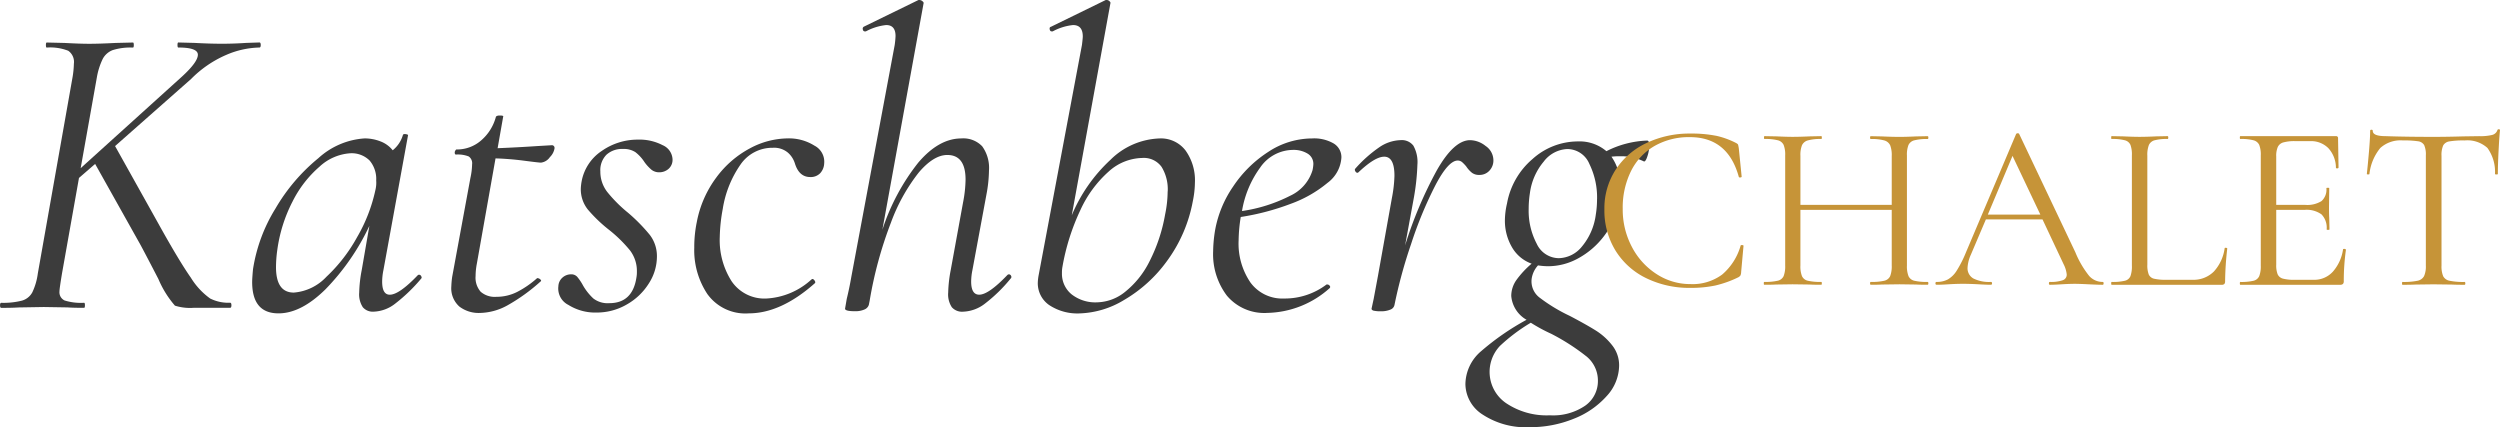
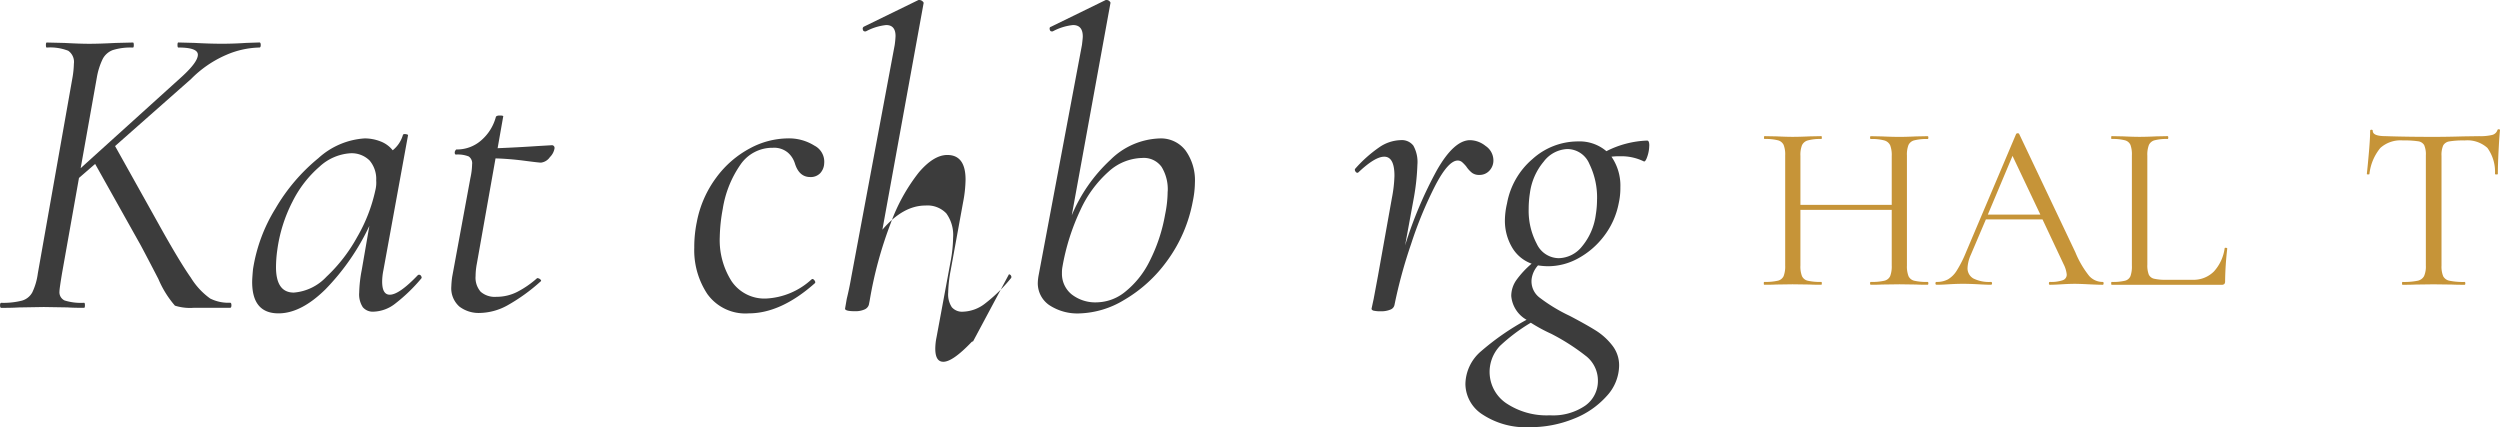
<svg xmlns="http://www.w3.org/2000/svg" id="Gruppe_16" data-name="Gruppe 16" width="296.985" height="50.747" viewBox="0 0 296.985 50.747">
  <defs>
    <clipPath id="clip-path">
      <rect id="Rechteck_9" data-name="Rechteck 9" width="296.985" height="50.747" fill="none" />
    </clipPath>
  </defs>
  <g id="Gruppe_15" data-name="Gruppe 15" transform="translate(0 0)" clip-path="url(#clip-path)">
    <path id="Pfad_56" data-name="Pfad 56" d="M30.973,2.8c0,.2-.05.3-.153.3a10.47,10.47,0,0,0-3.957.882A13.244,13.244,0,0,0,22.7,6.838l-9.03,7.97,5.044,9.03q2.573,4.64,3.961,6.608a8.511,8.511,0,0,0,2.294,2.472,4.849,4.849,0,0,0,2.369.5c.1,0,.153.1.153.3s-.05.3-.153.3H23.053a5.985,5.985,0,0,1-2.27-.252A11.87,11.87,0,0,1,18.816,30.6Q17.3,27.674,16.7,26.562l-5.4-9.635L9.383,18.592,7.365,29.942q-.3,1.816-.3,2.119a1.077,1.077,0,0,0,.605,1.086,6.446,6.446,0,0,0,2.32.276c.067,0,.1.1.1.3s-.034.3-.1.3q-1.314,0-1.967-.05L5.2,33.927l-2.976.05q-.757.051-2.068.05-.151,0-.151-.3t.151-.3A8.907,8.907,0,0,0,2.6,33.17a2.03,2.03,0,0,0,1.237-.983,7.45,7.45,0,0,0,.656-2.246L8.626,6.586a11.277,11.277,0,0,0,.151-1.564A1.605,1.605,0,0,0,8.1,3.483a5.841,5.841,0,0,0-2.546-.377c-.069,0-.1-.1-.1-.3s.032-.3.1-.3l2.119.05q1.816.1,2.926.1,1.211,0,3.128-.1l2.068-.05c.067,0,.1.1.1.3s-.034.3-.1.3a7.069,7.069,0,0,0-2.4.3,2.237,2.237,0,0,0-1.184,1.033A8.188,8.188,0,0,0,11.5,6.687L9.584,17.432l12.056-10.9q1.864-1.713,1.866-2.573t-2.32-.858c-.069,0-.1-.1-.1-.3s.032-.3.1-.3l1.917.05q1.816.1,3.279.1c.906,0,1.866-.032,2.875-.1L30.82,2.5c.1,0,.153.1.153.3" transform="translate(0 2.545)" fill="#3c3c3c" />
    <path id="Pfad_57" data-name="Pfad 57" d="M34.674,24.6a.291.291,0,0,1,.252.178c.067.117.067.21,0,.276a19.884,19.884,0,0,1-3.053,2.95,4.394,4.394,0,0,1-2.6.985,1.56,1.56,0,0,1-1.287-.529,2.794,2.794,0,0,1-.428-1.741,15.725,15.725,0,0,1,.3-2.674l.908-5.246a27.621,27.621,0,0,1-5.222,7.542q-2.9,2.851-5.573,2.849-3.13,0-3.128-3.733c0-.268.032-.773.1-1.513a19.3,19.3,0,0,1,2.672-7.214,22.022,22.022,0,0,1,5.095-5.977,9.015,9.015,0,0,1,5.5-2.347,5.159,5.159,0,0,1,1.868.353,3.38,3.38,0,0,1,1.461,1.059,3.629,3.629,0,0,0,1.211-1.816c.032-.1.151-.133.353-.1s.285.085.252.151L30.436,24.048a7.175,7.175,0,0,0-.151,1.362c0,1.043.3,1.564.908,1.564q1.111,0,3.329-2.32a.21.21,0,0,1,.151-.05m-11.021.252a19.021,19.021,0,0,0,3.656-4.716,19.1,19.1,0,0,0,2.169-5.575,3.655,3.655,0,0,0,.1-1.16,3.394,3.394,0,0,0-.783-2.371,3.027,3.027,0,0,0-2.347-.858,5.956,5.956,0,0,0-3.606,1.59,13.394,13.394,0,0,0-3.2,4.136,17.731,17.731,0,0,0-1.816,5.775,15.057,15.057,0,0,0-.151,2.018q0,3.027,2.119,3.027a5.93,5.93,0,0,0,3.86-1.866" transform="translate(15.113 8.035)" fill="#3c3c3c" />
    <path id="Pfad_58" data-name="Pfad 58" d="M38.832,10.684a1.892,1.892,0,0,1-.553,1.059,1.5,1.5,0,0,1-1.061.656c-.169,0-.831-.077-1.992-.228s-2.3-.242-3.406-.276L29.6,24.405a8.007,8.007,0,0,0-.149,1.463,2.541,2.541,0,0,0,.6,1.866,2.545,2.545,0,0,0,1.866.605,5.439,5.439,0,0,0,2.472-.581,11.347,11.347,0,0,0,2.373-1.638h.048a.528.528,0,0,1,.329.151c.117.1.127.186.024.252a21.715,21.715,0,0,1-3.959,2.849,7.028,7.028,0,0,1-3.253.884,3.788,3.788,0,0,1-2.423-.757,2.9,2.9,0,0,1-.958-2.421,10.01,10.01,0,0,1,.1-1.11l2.167-11.754a8.156,8.156,0,0,0,.2-1.614.981.981,0,0,0-.4-.934,3.476,3.476,0,0,0-1.513-.226c-.1,0-.151-.085-.151-.252a.462.462,0,0,1,.077-.228c.05-.083.091-.125.127-.125a4.354,4.354,0,0,0,2.974-1.11,5.563,5.563,0,0,0,1.715-2.774q.1-.151.454-.151c.335,0,.472.05.406.151l-.658,3.733q2.473-.1,4.693-.252l1.713-.1a.312.312,0,0,1,.353.353" transform="translate(27.046 6.921)" fill="#3c3c3c" />
-     <path id="Pfad_59" data-name="Pfad 59" d="M34.071,27.848a2.178,2.178,0,0,1-1.184-2.22,1.426,1.426,0,0,1,.5-1.035,1.534,1.534,0,0,1,1.009-.377.944.944,0,0,1,.73.3,6.035,6.035,0,0,1,.68,1.009,6.553,6.553,0,0,0,1.239,1.564,2.78,2.78,0,0,0,1.891.555q2.772,0,3.228-3.077a3.558,3.558,0,0,0,.05-.656,4.047,4.047,0,0,0-.807-2.522,16.174,16.174,0,0,0-2.522-2.472,17.4,17.4,0,0,1-2.5-2.4,3.854,3.854,0,0,1-.833-2.5,5.92,5.92,0,0,1,.1-.858,5.546,5.546,0,0,1,2.4-3.608,7.431,7.431,0,0,1,4.31-1.336,5.914,5.914,0,0,1,2.9.656,1.919,1.919,0,0,1,1.186,1.665,1.428,1.428,0,0,1-.48,1.16,1.647,1.647,0,0,1-1.086.4,1.445,1.445,0,0,1-.932-.3,5.132,5.132,0,0,1-.833-.908,4.731,4.731,0,0,0-1.084-1.186,2.528,2.528,0,0,0-1.487-.377,2.736,2.736,0,0,0-1.943.68,2.6,2.6,0,0,0-.73,1.994,3.911,3.911,0,0,0,.831,2.446A16.512,16.512,0,0,0,41.16,16.9a20.6,20.6,0,0,1,2.6,2.647,4.148,4.148,0,0,1,.833,2.6,5.888,5.888,0,0,1-.96,3.152,7.337,7.337,0,0,1-2.621,2.5,7.074,7.074,0,0,1-3.582.958,5.992,5.992,0,0,1-3.356-.908" transform="translate(33.445 8.371)" fill="#3c3c3c" />
    <path id="Pfad_60" data-name="Pfad 60" d="M42.464,26.688a9.4,9.4,0,0,1-1.59-5.573,14.575,14.575,0,0,1,.3-3.027,12.818,12.818,0,0,1,2.322-5.3,11.891,11.891,0,0,1,3.983-3.456,9.661,9.661,0,0,1,4.49-1.186,5.683,5.683,0,0,1,3.178.86,2.148,2.148,0,0,1,1.16,2.119,1.815,1.815,0,0,1-.478,1.16,1.554,1.554,0,0,1-1.186.452q-1.311,0-1.814-1.612A2.817,2.817,0,0,0,52,9.84a2.546,2.546,0,0,0-1.792-.579,4.585,4.585,0,0,0-3.858,2.018,12.627,12.627,0,0,0-2.092,5.244,20.022,20.022,0,0,0-.355,3.331,9.071,9.071,0,0,0,1.412,5.27,4.713,4.713,0,0,0,4.136,2.044A8.577,8.577,0,0,0,54.8,24.9l.1-.052c.1,0,.194.069.278.2s.093.234.024.3q-4.035,3.584-7.869,3.584a5.557,5.557,0,0,1-4.867-2.246" transform="translate(41.601 8.294)" fill="#3c3c3c" />
-     <path id="Pfad_61" data-name="Pfad 61" d="M69.221,32.587a.292.292,0,0,1,.252.176.251.251,0,0,1-.05.329,18.184,18.184,0,0,1-3.051,2.976,4.477,4.477,0,0,1-2.6.958,1.609,1.609,0,0,1-1.336-.531,2.77,2.77,0,0,1-.43-1.739,15.726,15.726,0,0,1,.3-2.674l1.463-8.021a15.2,15.2,0,0,0,.3-2.724q0-2.927-2.169-2.926-1.613,0-3.38,2.068A21.667,21.667,0,0,0,55.2,26.457a47.673,47.673,0,0,0-2.522,9.258l-.1.5a.9.9,0,0,1-.531.555,2.673,2.673,0,0,1-1.134.2c-.775,0-1.16-.1-1.16-.3l.2-1.16q.3-1.211.555-2.674L55.651,5.347a10.506,10.506,0,0,0,.1-1.059q0-1.311-1.11-1.312a6.483,6.483,0,0,0-2.421.757h-.1a.245.245,0,0,1-.252-.228.281.281,0,0,1,.1-.327L58.476,0h.1a.571.571,0,0,1,.377.151c.119.1.159.186.127.252L54.188,27.29a25.5,25.5,0,0,1,4.262-7.97q2.449-2.875,5.121-2.875a3.1,3.1,0,0,1,2.472.932,4.374,4.374,0,0,1,.807,2.9,16.2,16.2,0,0,1-.3,2.825l-1.665,8.979a7.015,7.015,0,0,0-.151,1.362q0,1.565.958,1.564,1.108,0,3.329-2.32a.3.3,0,0,1,.2-.1" transform="translate(50.634 0)" fill="#3c3c3c" />
+     <path id="Pfad_61" data-name="Pfad 61" d="M69.221,32.587a.292.292,0,0,1,.252.176.251.251,0,0,1-.05.329,18.184,18.184,0,0,1-3.051,2.976,4.477,4.477,0,0,1-2.6.958,1.609,1.609,0,0,1-1.336-.531,2.77,2.77,0,0,1-.43-1.739,15.726,15.726,0,0,1,.3-2.674l1.463-8.021a15.2,15.2,0,0,0,.3-2.724q0-2.927-2.169-2.926-1.613,0-3.38,2.068A21.667,21.667,0,0,0,55.2,26.457a47.673,47.673,0,0,0-2.522,9.258l-.1.5a.9.9,0,0,1-.531.555,2.673,2.673,0,0,1-1.134.2c-.775,0-1.16-.1-1.16-.3l.2-1.16q.3-1.211.555-2.674L55.651,5.347a10.506,10.506,0,0,0,.1-1.059q0-1.311-1.11-1.312a6.483,6.483,0,0,0-2.421.757h-.1a.245.245,0,0,1-.252-.228.281.281,0,0,1,.1-.327L58.476,0h.1a.571.571,0,0,1,.377.151c.119.1.159.186.127.252L54.188,27.29q2.449-2.875,5.121-2.875a3.1,3.1,0,0,1,2.472.932,4.374,4.374,0,0,1,.807,2.9,16.2,16.2,0,0,1-.3,2.825l-1.665,8.979a7.015,7.015,0,0,0-.151,1.362q0,1.565.958,1.564,1.108,0,3.329-2.32a.3.3,0,0,1,.2-.1" transform="translate(50.634 0)" fill="#3c3c3c" />
    <path id="Pfad_62" data-name="Pfad 62" d="M78.654,17.882a6.083,6.083,0,0,1,1.11,3.81,11.528,11.528,0,0,1-.252,2.22,17.252,17.252,0,0,1-3.079,7.113,16.615,16.615,0,0,1-5.093,4.617,10.825,10.825,0,0,1-5.248,1.588,6.065,6.065,0,0,1-3.632-.985,3.143,3.143,0,0,1-1.36-2.7,6.079,6.079,0,0,1,.1-.858L66.343,5.347c.067-.537.1-.874.1-1.009q0-1.362-1.158-1.362a6.473,6.473,0,0,0-2.421.757h-.1c-.137,0-.222-.083-.252-.252s.016-.268.149-.3L69.17,0h.1a.483.483,0,0,1,.353.151c.1.1.135.186.1.252L65.135,25.575a18.869,18.869,0,0,1,4.588-6.582,8.7,8.7,0,0,1,5.852-2.548,3.676,3.676,0,0,1,3.079,1.437M76.533,22.75a5.1,5.1,0,0,0-.73-2.926,2.6,2.6,0,0,0-2.3-1.059,6.129,6.129,0,0,0-3.985,1.614,13.745,13.745,0,0,0-3.354,4.564,26.292,26.292,0,0,0-2.143,6.786,3.567,3.567,0,0,0-.052.706,3.138,3.138,0,0,0,1.136,2.522,4.573,4.573,0,0,0,3.053.958,5.469,5.469,0,0,0,3.3-1.235,10.752,10.752,0,0,0,2.9-3.608,19.649,19.649,0,0,0,1.866-5.6,13.621,13.621,0,0,0,.3-2.724" transform="translate(62.185 0)" fill="#3c3c3c" />
-     <path id="Pfad_63" data-name="Pfad 63" d="M85.017,13.42a14.56,14.56,0,0,1-4.389,2.5A29.177,29.177,0,0,1,74.7,17.482a18.428,18.428,0,0,0-.252,2.772,8.185,8.185,0,0,0,1.412,5.02,4.684,4.684,0,0,0,3.985,1.893A8.207,8.207,0,0,0,84.892,25.5h.1a.351.351,0,0,1,.274.151.2.2,0,0,1-.024.3,11.42,11.42,0,0,1-7.365,2.924,5.812,5.812,0,0,1-4.818-2.042,8.158,8.158,0,0,1-1.638-5.272,16.332,16.332,0,0,1,.252-2.621,13.3,13.3,0,0,1,2.119-5.071,14.292,14.292,0,0,1,4.161-4.11A9.484,9.484,0,0,1,83.177,8.15a4.619,4.619,0,0,1,2.573.605,1.9,1.9,0,0,1,.908,1.665,4.05,4.05,0,0,1-1.64,3m-7.968-1.866a12.044,12.044,0,0,0-2.2,5.22,18.342,18.342,0,0,0,5.726-1.816,4.914,4.914,0,0,0,2.649-3.027,4.228,4.228,0,0,0,.1-.706,1.409,1.409,0,0,0-.706-1.285,3.159,3.159,0,0,0-1.665-.428,4.784,4.784,0,0,0-3.908,2.042" transform="translate(72.693 8.295)" fill="#3c3c3c" />
    <path id="Pfad_64" data-name="Pfad 64" d="M95.319,8.956a2.064,2.064,0,0,1,.906,1.665,1.759,1.759,0,0,1-.478,1.261,1.568,1.568,0,0,1-1.184.5,1.393,1.393,0,0,1-.882-.252A3.3,3.3,0,0,1,93,11.378a4.4,4.4,0,0,0-.454-.48.817.817,0,0,0-.555-.226q-1.114,0-2.649,2.926a47.215,47.215,0,0,0-2.9,7.012,57.559,57.559,0,0,0-1.967,7.214.75.75,0,0,1-.48.555,2.715,2.715,0,0,1-1.136.2,3.414,3.414,0,0,1-.882-.075c-.149-.05-.228-.127-.228-.228L82,27.116l.5-2.674L84.17,15.11a15.8,15.8,0,0,0,.3-2.623q0-2.27-1.213-2.27-1.108,0-3.075,1.866l-.1.05a.291.291,0,0,1-.252-.178.3.3,0,0,1-.048-.276,15.65,15.65,0,0,1,2.875-2.573A4.7,4.7,0,0,1,85.23,8.25a1.719,1.719,0,0,1,1.487.656,3.983,3.983,0,0,1,.48,2.27,27.177,27.177,0,0,1-.406,3.834L85.734,20.76a48.481,48.481,0,0,1,3.757-8.9q2.043-3.6,3.959-3.606a3.025,3.025,0,0,1,1.868.706" transform="translate(81.182 8.397)" fill="#3c3c3c" />
    <path id="Pfad_65" data-name="Pfad 65" d="M108.113,8.88a4.065,4.065,0,0,1-.226,1.285c-.151.454-.295.65-.428.581a6.056,6.056,0,0,0-2.825-.605,7.491,7.491,0,0,0-1.009.05,6.04,6.04,0,0,1,1.059,3.632,8.338,8.338,0,0,1-.2,1.917,9.3,9.3,0,0,1-1.766,3.91,9.575,9.575,0,0,1-3.051,2.621,7.42,7.42,0,0,1-3.555.934,8.582,8.582,0,0,1-1.213-.1,3,3,0,0,0-.757,1.614,2.426,2.426,0,0,0,.985,2.244,19.79,19.79,0,0,0,3.555,2.145q1.919,1.008,3.053,1.715a7.56,7.56,0,0,1,1.967,1.766,3.813,3.813,0,0,1,.833,2.421,5.421,5.421,0,0,1-1.465,3.606,10.2,10.2,0,0,1-3.908,2.7,13.708,13.708,0,0,1-5.272,1.009,9.331,9.331,0,0,1-5.549-1.487,4.359,4.359,0,0,1-2.066-3.608A5.219,5.219,0,0,1,88.139,33.3a30.335,30.335,0,0,1,5.4-3.733,3.607,3.607,0,0,1-1.818-2.825,3.292,3.292,0,0,1,.607-1.893A10.943,10.943,0,0,1,94.14,22.9,4.41,4.41,0,0,1,91.8,20.937a6.241,6.241,0,0,1-.833-3.228,9.052,9.052,0,0,1,.252-1.967,9,9,0,0,1,3.027-5.272,8.063,8.063,0,0,1,5.4-2.092,4.918,4.918,0,0,1,3.38,1.16,11.494,11.494,0,0,1,4.841-1.261c.169,0,.252.2.252.605M100.6,33.875a25.288,25.288,0,0,0-4.136-2.647,19.845,19.845,0,0,1-2.421-1.312,21.109,21.109,0,0,0-3.658,2.748,4.492,4.492,0,0,0,.73,6.81,8.616,8.616,0,0,0,5.2,1.439,6.727,6.727,0,0,0,4.213-1.16,3.569,3.569,0,0,0,1.487-2.926,3.706,3.706,0,0,0-1.412-2.952m1.312-18.638A9.044,9.044,0,0,0,101,11.049,2.846,2.846,0,0,0,98.38,9.284a3.7,3.7,0,0,0-2.8,1.489,7.266,7.266,0,0,0-1.638,3.707,12.276,12.276,0,0,0-.151,1.917,8.369,8.369,0,0,0,.956,4.136,2.916,2.916,0,0,0,2.625,1.715,3.637,3.637,0,0,0,2.748-1.386,7.393,7.393,0,0,0,1.64-3.759,11.33,11.33,0,0,0,.151-1.866" transform="translate(87.807 8.422)" fill="#3c3c3c" />
-     <path id="Pfad_66" data-name="Pfad 66" d="M107.68,8.116a9.716,9.716,0,0,1,2.429.876c.133.075.208.141.226.2a4.233,4.233,0,0,1,.085.424l.339,3.362c0,.056-.052.089-.155.1s-.165-.014-.184-.071q-1.3-4.719-5.819-4.718a8.207,8.207,0,0,0-4.181,1.045,7.07,7.07,0,0,0-2.8,2.98,9.76,9.76,0,0,0-.989,4.506,9.442,9.442,0,0,0,1.088,4.506,8.466,8.466,0,0,0,2.938,3.234,7.31,7.31,0,0,0,4.025,1.186,5.917,5.917,0,0,0,3.757-1.13,7.024,7.024,0,0,0,2.2-3.446c0-.038.046-.056.141-.056.131,0,.2.028.2.085L110.7,24.3a1.133,1.133,0,0,1-.085.424.865.865,0,0,1-.226.2,12.77,12.77,0,0,1-2.754.989,13.9,13.9,0,0,1-2.952.282,11.634,11.634,0,0,1-5.3-1.172,8.777,8.777,0,0,1-3.63-3.291,9.094,9.094,0,0,1-1.3-4.859,8.447,8.447,0,0,1,1.328-4.7,8.854,8.854,0,0,1,3.658-3.178,11.861,11.861,0,0,1,5.24-1.13,14.907,14.907,0,0,1,2.994.254" transform="translate(96.139 8.002)" fill="#c69438" />
    <path id="Pfad_67" data-name="Pfad 67" d="M123.389,25.5c0,.113-.03.169-.085.169-.585,0-1.047-.008-1.386-.028l-1.947-.028-2.09.028c-.323.02-.763.028-1.33.028-.054,0-.085-.056-.085-.169s.03-.169.085-.169a6.548,6.548,0,0,0,1.61-.141,1.011,1.011,0,0,0,.694-.551,3.266,3.266,0,0,0,.184-1.257v-6.61H108.191v6.61a3.189,3.189,0,0,0,.184,1.257,1,1,0,0,0,.69.551,6.57,6.57,0,0,0,1.61.141c.038,0,.059.056.059.169s-.02.169-.059.169c-.583,0-1.043-.008-1.382-.028l-2.036-.028-1.949.028c-.339.02-.809.028-1.41.028-.04,0-.056-.056-.056-.169s.016-.169.056-.169a6.564,6.564,0,0,0,1.594-.141,1,1,0,0,0,.706-.551,3.227,3.227,0,0,0,.184-1.257V10.3a3.12,3.12,0,0,0-.184-1.243,1.038,1.038,0,0,0-.69-.551,5.9,5.9,0,0,0-1.582-.155c-.038,0-.059-.056-.059-.169s.02-.169.059-.169l1.439.028c.791.038,1.421.056,1.893.056.547,0,1.233-.018,2.062-.056l1.356-.028c.038,0,.059.056.059.169s-.02.169-.059.169a5.566,5.566,0,0,0-1.6.169,1.081,1.081,0,0,0-.7.579,3.189,3.189,0,0,0-.184,1.257V16.18h10.848V10.361a3.266,3.266,0,0,0-.184-1.257,1.1,1.1,0,0,0-.694-.579,5.526,5.526,0,0,0-1.61-.169c-.054,0-.085-.056-.085-.169s.03-.169.085-.169l1.33.028c.829.038,1.523.056,2.09.056q.763,0,1.947-.056l1.386-.028c.054,0,.085.056.085.169s-.03.169-.085.169a5.894,5.894,0,0,0-1.582.155,1.046,1.046,0,0,0-.692.551,3.114,3.114,0,0,0-.186,1.243V23.383a3.22,3.22,0,0,0,.186,1.257,1,1,0,0,0,.692.551,6.4,6.4,0,0,0,1.582.141c.054,0,.085.056.085.169" transform="translate(105.687 8.159)" fill="#c69438" />
    <path id="Pfad_68" data-name="Pfad 68" d="M133.919,25.673c0,.113-.036.169-.111.169q-.539,0-1.667-.056c-.755-.038-1.3-.057-1.638-.057q-.624,0-1.582.057c-.6.038-1.063.056-1.386.056-.075,0-.111-.056-.111-.169s.036-.169.111-.169a4.311,4.311,0,0,0,1.525-.2.689.689,0,0,0,.48-.678,3.406,3.406,0,0,0-.365-1.215l-2.514-5.339h-6.723l-1.78,4.181a4.324,4.324,0,0,0-.4,1.554,1.387,1.387,0,0,0,.69,1.285,4.163,4.163,0,0,0,2.078.41c.095,0,.141.056.141.169s-.046.169-.141.169q-.508,0-1.471-.056-1.071-.058-1.864-.057-.732,0-1.695.057-.847.058-1.412.056-.139,0-.139-.169t.139-.169a2.789,2.789,0,0,0,1.342-.3,3.061,3.061,0,0,0,1.047-1.045A13.71,13.71,0,0,0,117.565,22l5.961-14.068a.22.22,0,0,1,.2-.085c.095,0,.149.028.169.085l6.665,14.04a11.391,11.391,0,0,0,1.64,2.811,2.132,2.132,0,0,0,1.61.72c.075,0,.111.056.111.169m-13.755-8.164h6.243L123.1,10.532Z" transform="translate(115.975 7.988)" fill="#c69438" />
    <path id="Pfad_69" data-name="Pfad 69" d="M128.588,23.27a3.029,3.029,0,0,0,.169,1.186.918.918,0,0,0,.624.494,5.971,5.971,0,0,0,1.467.127h3.079a3.416,3.416,0,0,0,2.571-.989,5.1,5.1,0,0,0,1.271-2.74c0-.056.052-.081.155-.071s.155.042.155.1a37.21,37.21,0,0,0-.254,3.87.5.5,0,0,1-.085.325.438.438,0,0,1-.339.1H124.35c-.038,0-.056-.056-.056-.169s.018-.169.056-.169a6.212,6.212,0,0,0,1.568-.141.949.949,0,0,0,.664-.551,3.441,3.441,0,0,0,.169-1.257V10.3a3.327,3.327,0,0,0-.169-1.243.988.988,0,0,0-.664-.551,5.725,5.725,0,0,0-1.568-.155c-.038,0-.056-.056-.056-.169s.018-.169.056-.169l1.384.028c.793.038,1.431.056,1.921.056.529,0,1.186-.018,1.979-.056l1.354-.028q.085,0,.085.169t-.085.169a5.6,5.6,0,0,0-1.54.155,1.034,1.034,0,0,0-.678.565,3.233,3.233,0,0,0-.184,1.257Z" transform="translate(126.504 8.159)" fill="#c69438" />
-     <path id="Pfad_70" data-name="Pfad 70" d="M144.243,21.406a.378.378,0,0,1,.153.028c.05.018.073.046.073.085a26.354,26.354,0,0,0-.256,3.729.453.453,0,0,1-.1.325.5.5,0,0,1-.355.1H131.924c-.036,0-.057-.056-.057-.169s.02-.169.057-.169a6.309,6.309,0,0,0,1.568-.141.991.991,0,0,0,.678-.551,3.266,3.266,0,0,0,.184-1.257V10.3a3.157,3.157,0,0,0-.184-1.243,1.033,1.033,0,0,0-.678-.551,5.725,5.725,0,0,0-1.568-.155c-.036,0-.057-.056-.057-.169s.02-.169.057-.169h11.356a.225.225,0,0,1,.254.254l.057,3.475c0,.056-.048.089-.141.1s-.151-.014-.169-.071a3.472,3.472,0,0,0-.9-2.331,2.905,2.905,0,0,0-2.175-.833H138.48a5,5,0,0,0-1.457.155,1.036,1.036,0,0,0-.648.537,2.7,2.7,0,0,0-.186,1.144V16.18h3.446a3.2,3.2,0,0,0,1.935-.452,1.822,1.822,0,0,0,.579-1.525c0-.038.056-.056.169-.056s.169.018.169.056l-.028,2.288c0,.545.008.96.028,1.243l.028,1.356c0,.038-.056.056-.167.056s-.169-.018-.169-.056a2.267,2.267,0,0,0-.609-1.78,3.023,3.023,0,0,0-2.02-.537H136.19v6.5a2.942,2.942,0,0,0,.169,1.158.959.959,0,0,0,.621.508,5.192,5.192,0,0,0,1.412.141h2.26a2.972,2.972,0,0,0,2.26-.96,5.131,5.131,0,0,0,1.215-2.655c0-.038.04-.056.115-.056" transform="translate(134.213 8.159)" fill="#c69438" />
    <path id="Pfad_71" data-name="Pfad 71" d="M140.94,9.842a5.886,5.886,0,0,0-1.287,3.079c0,.036-.05.056-.153.056s-.155-.02-.155-.056q.112-1.017.254-2.655c.095-1.094.139-1.911.139-2.458,0-.095.054-.141.155-.141s.157.046.157.141q0,.62,1.523.621,2.4.085,5.68.085,1.668,0,3.531-.056l1.921-.028a5.918,5.918,0,0,0,1.511-.141.869.869,0,0,0,.636-.565.151.151,0,0,1,.169-.113c.093,0,.141.038.141.113q-.085.82-.169,2.486c-.056,1.11-.085,2.016-.085,2.712,0,.036-.057.056-.169.056s-.169-.02-.169-.056a4.857,4.857,0,0,0-.9-3.093,3.547,3.547,0,0,0-2.712-.89,10.051,10.051,0,0,0-1.81.113,1.011,1.011,0,0,0-.732.48,2.818,2.818,0,0,0-.2,1.243V23.8a3.027,3.027,0,0,0,.2,1.271,1.081,1.081,0,0,0,.763.537,8.146,8.146,0,0,0,1.78.141q.085,0,.085.169t-.085.169q-.935,0-1.5-.028l-2.2-.028-2.119.028c-.377.018-.894.028-1.554.028-.038,0-.059-.056-.059-.169s.02-.169.059-.169a8.112,8.112,0,0,0,1.778-.141,1.126,1.126,0,0,0,.779-.551,2.85,2.85,0,0,0,.212-1.257V10.717a2.752,2.752,0,0,0-.2-1.229.986.986,0,0,0-.734-.452,11.279,11.279,0,0,0-1.808-.1,3.585,3.585,0,0,0-2.67.9" transform="translate(141.821 7.745)" fill="#c69438" />
  </g>
</svg>